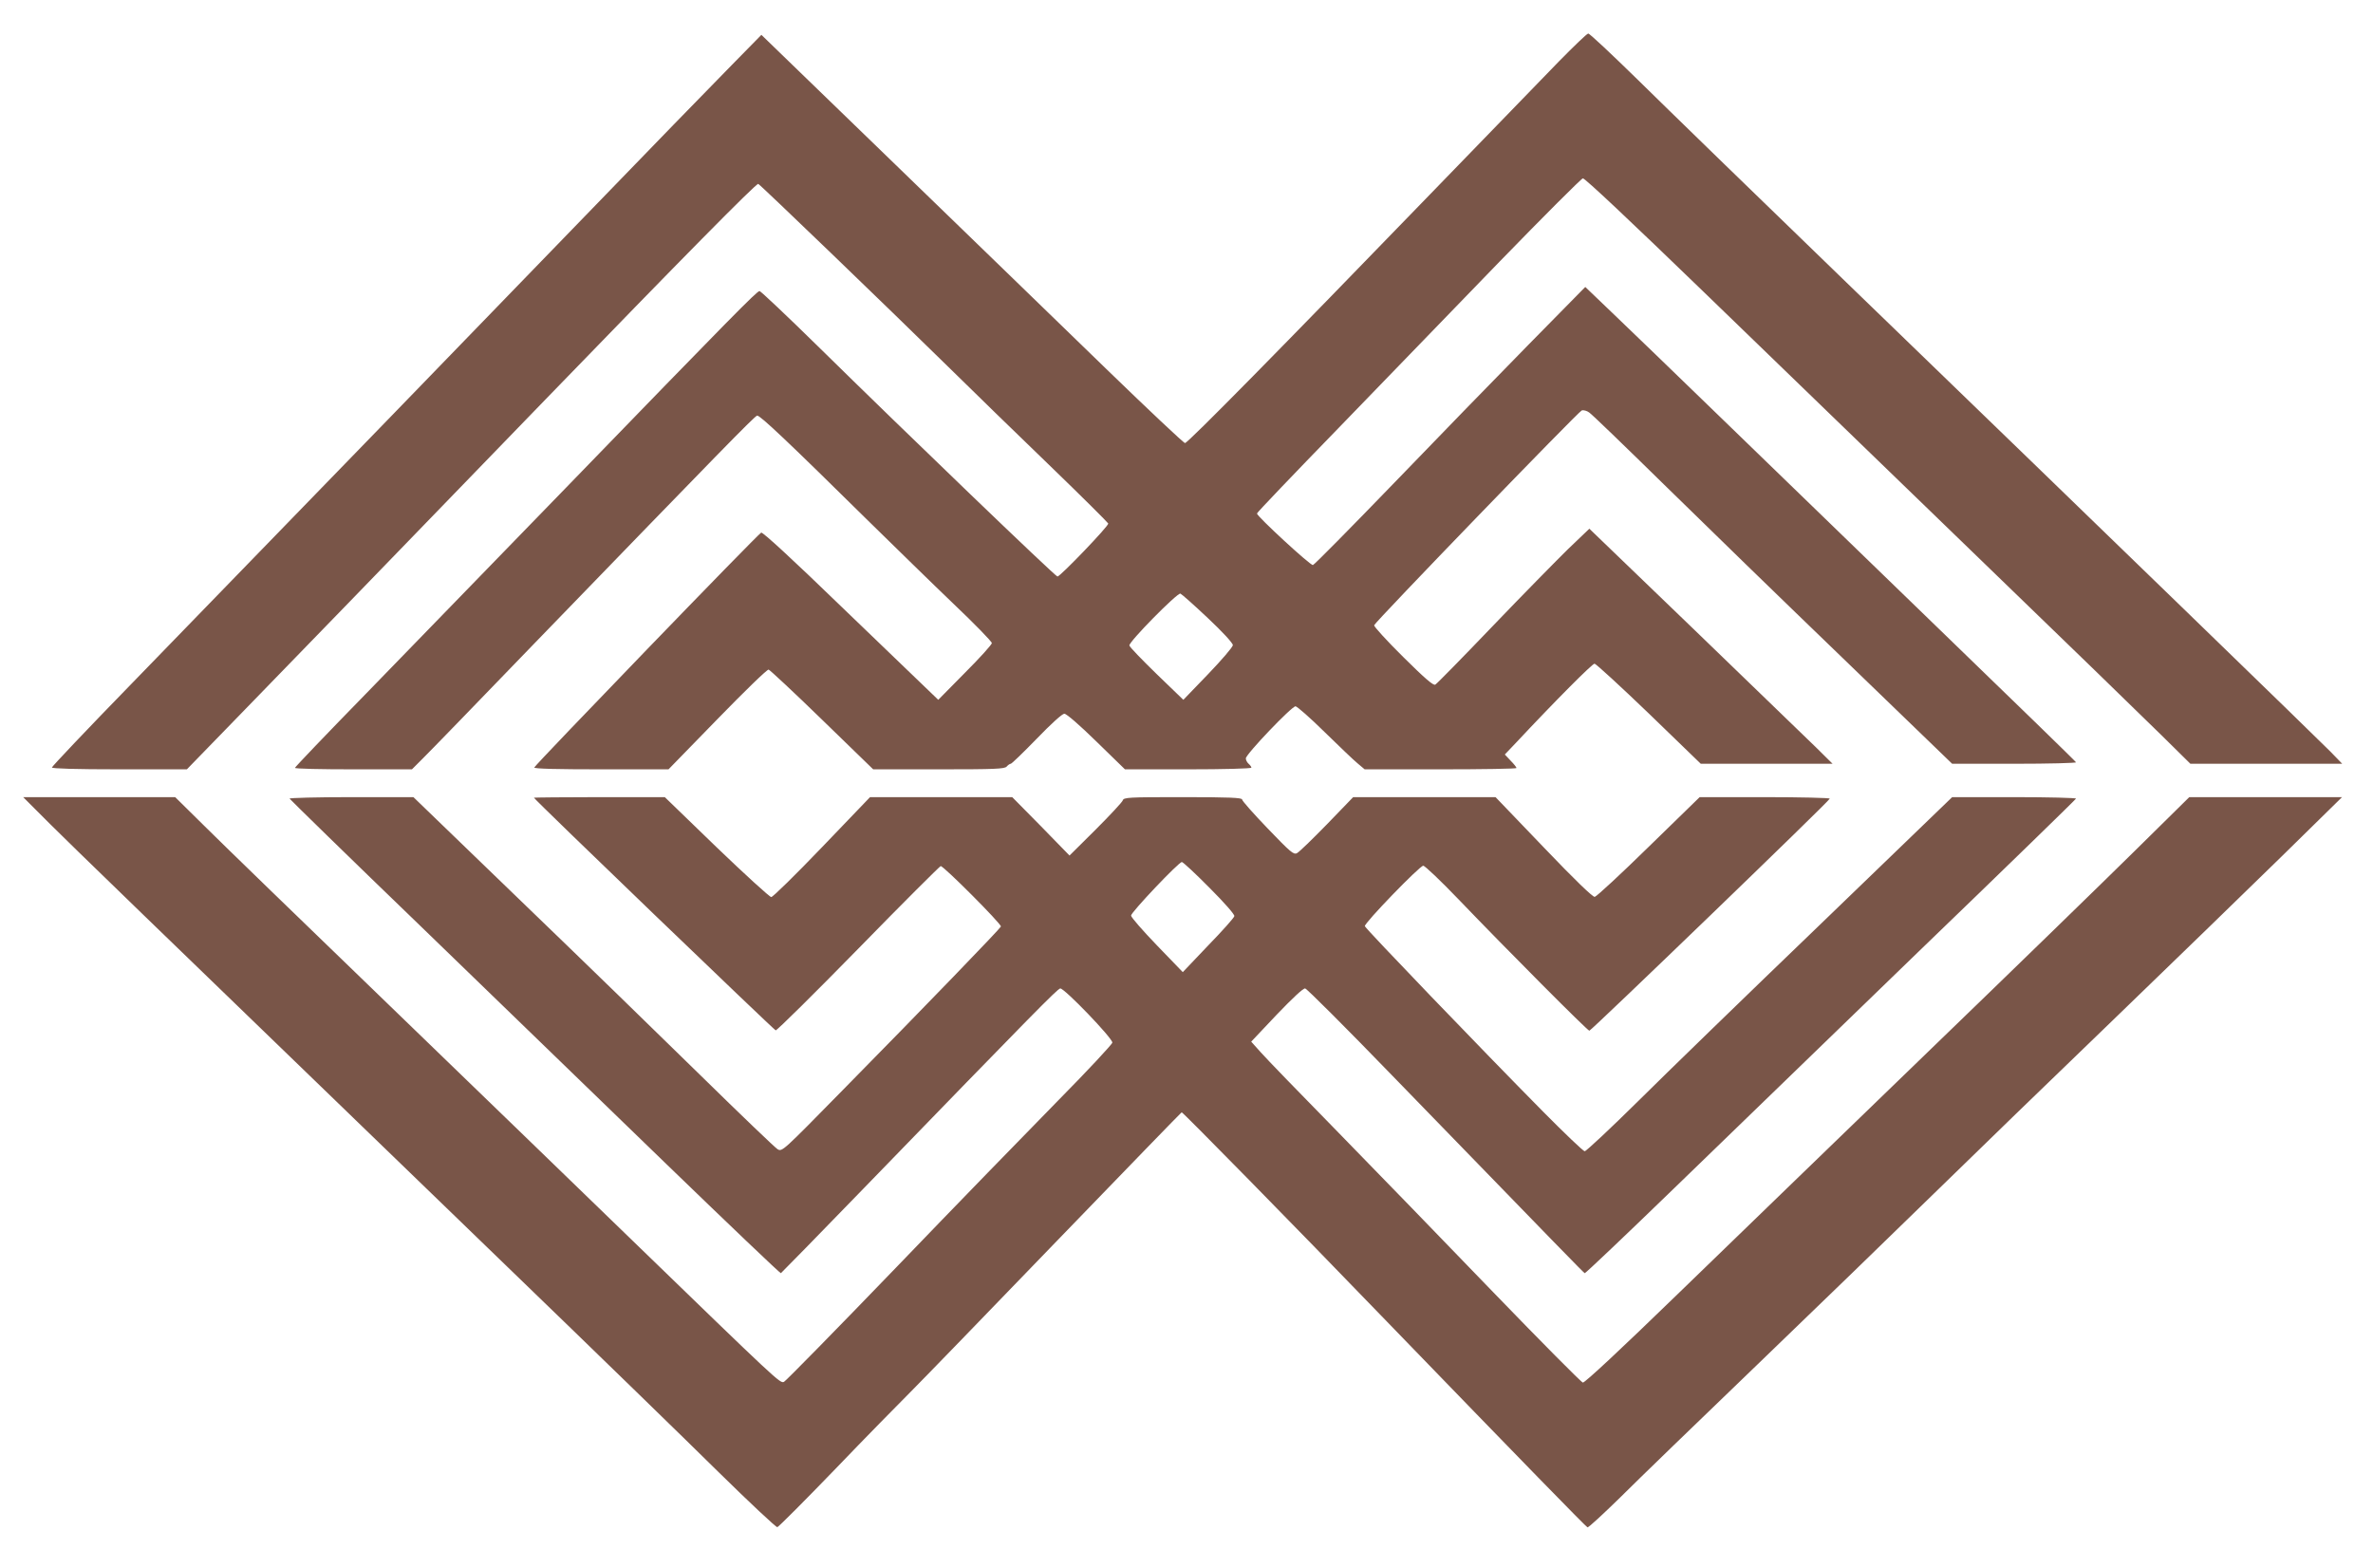
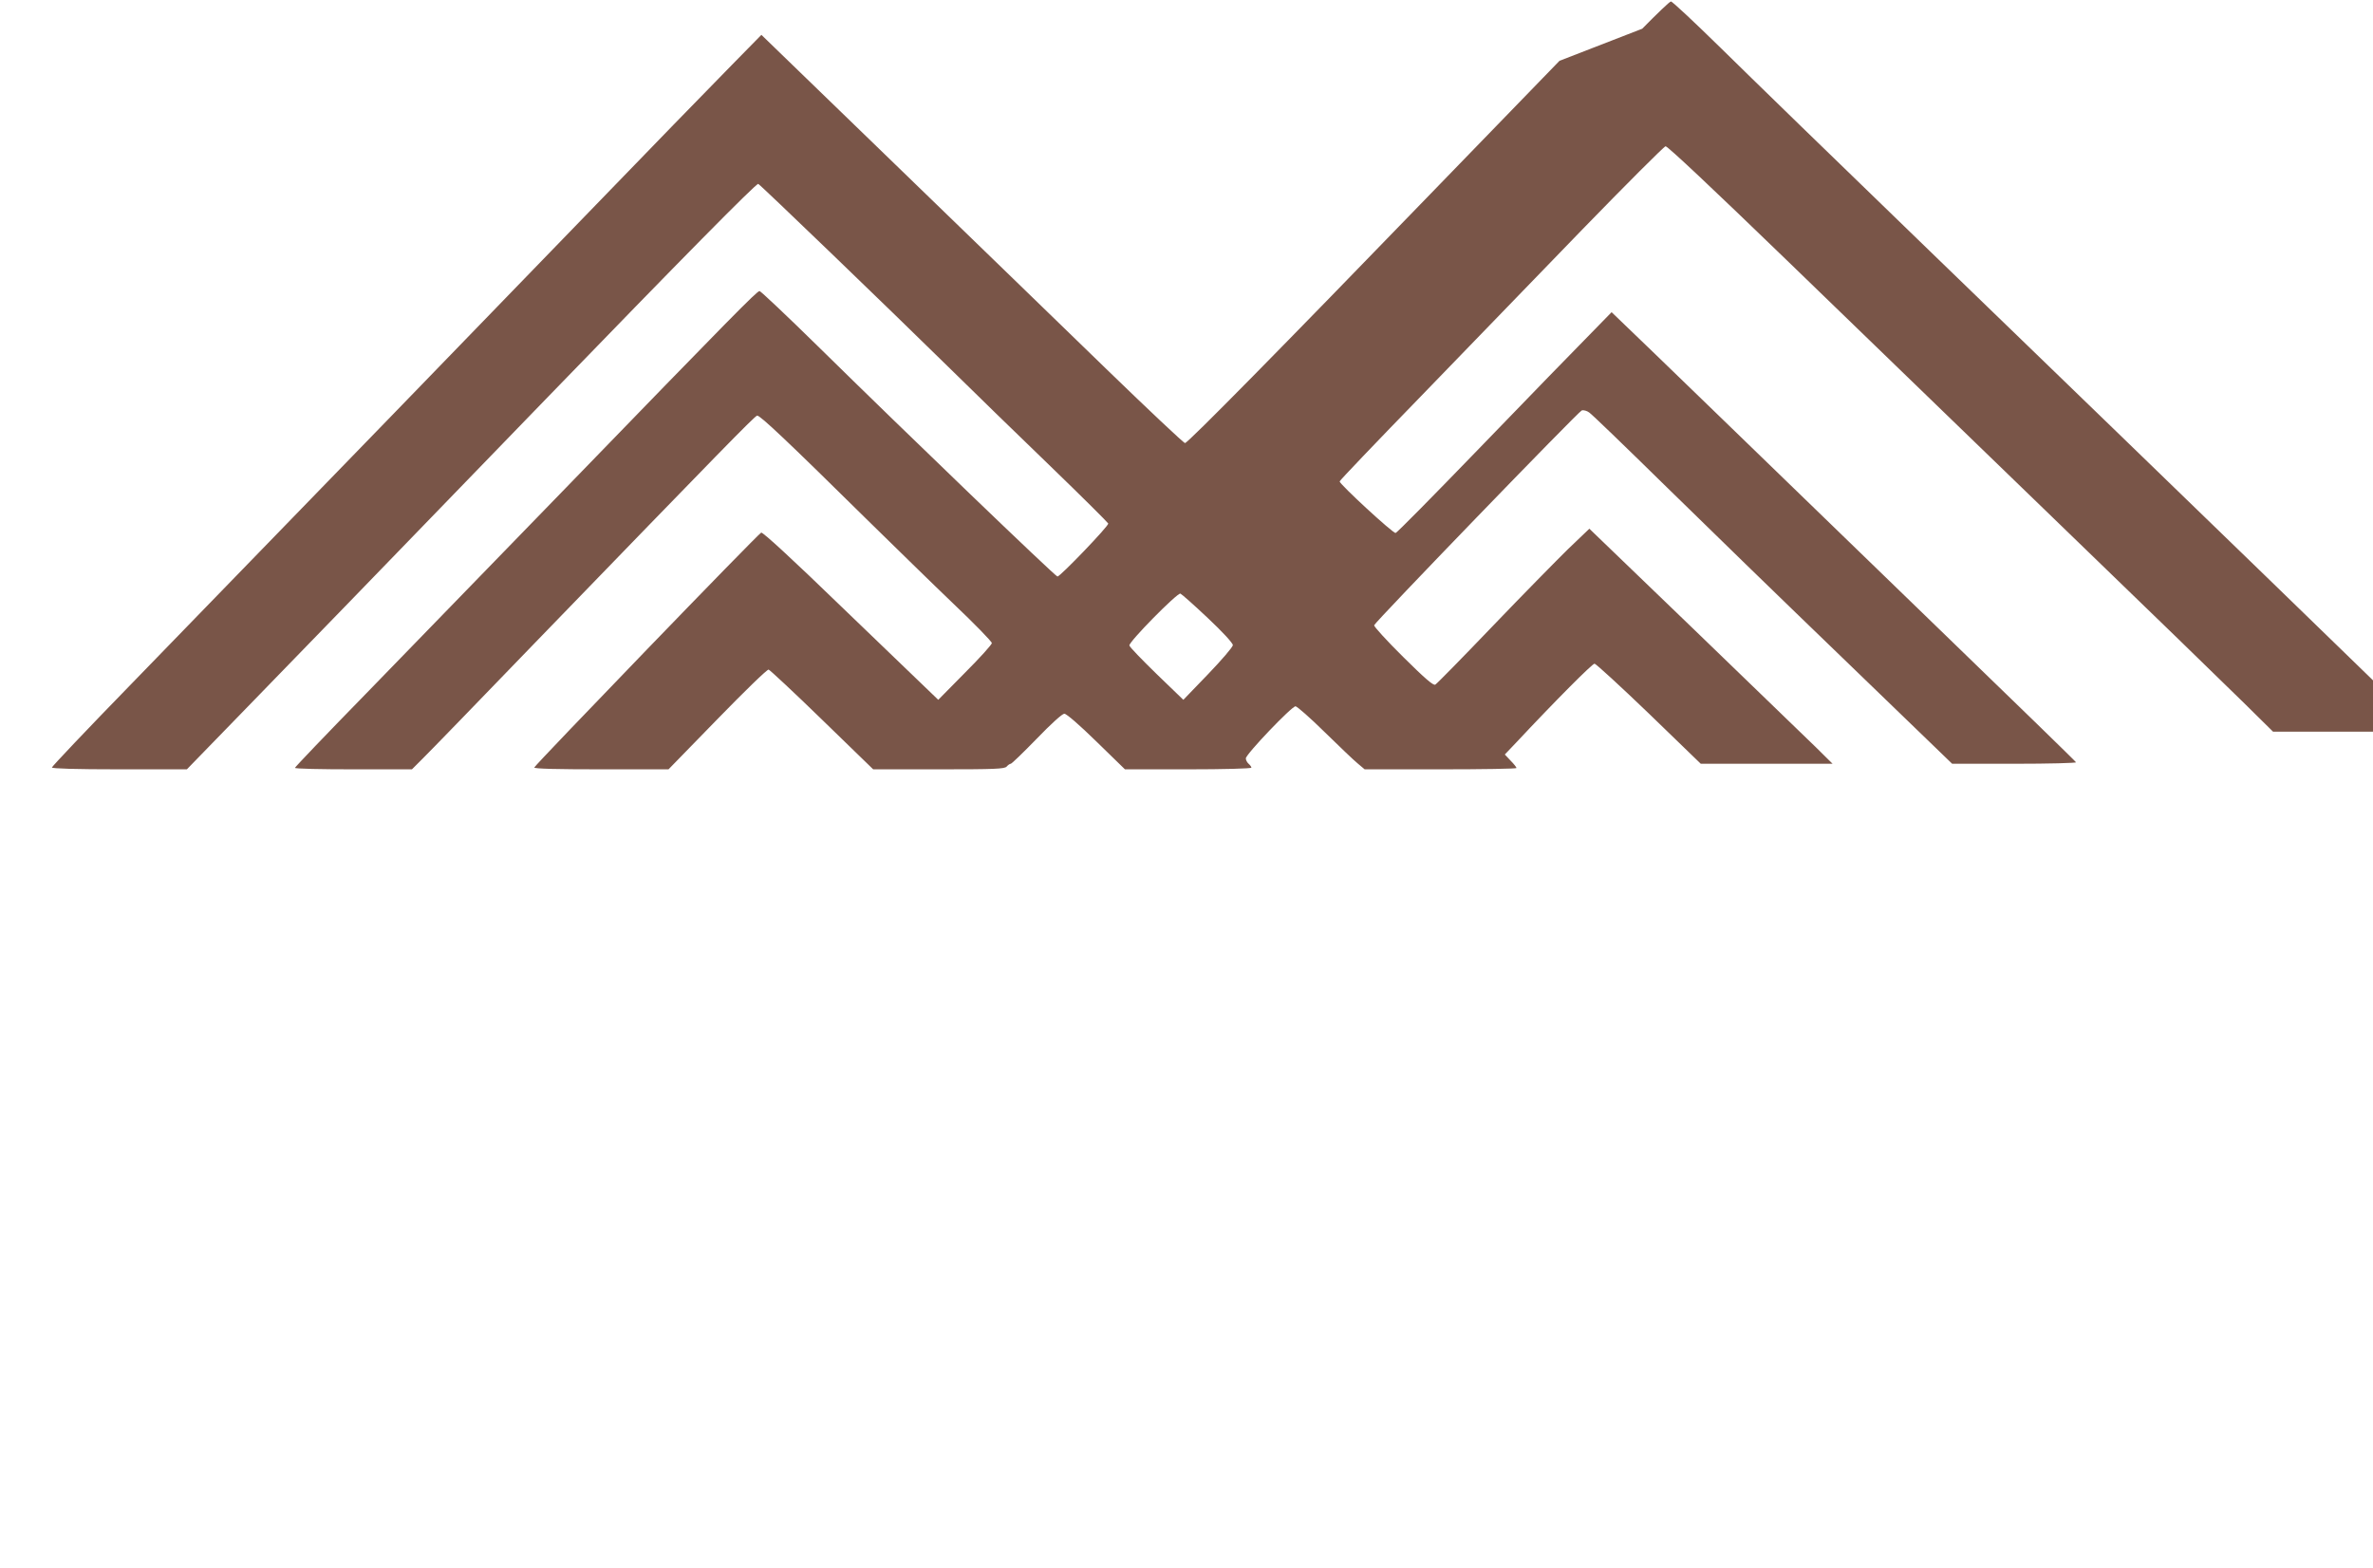
<svg xmlns="http://www.w3.org/2000/svg" version="1.0" width="1280pt" height="846pt" viewBox="0 0 1280 846" preserveAspectRatio="xMidYMid meet">
  <g transform="translate(0,846) scale(0.1,-0.1)" fill="#795548" stroke="none">
-     <path d="M8412 8132 c-79 -81 -391 -403 -695 -717 -808 -835 -1310 -1345 -1325 -1345 -7 0 -198 180 -425 400 -227 220 -738 716 -1136 1101 l-724 701 -161 -164 c-89 -90 -469 -481 -846 -871 -624 -645 -1225 -1265 -2397 -2472 -233 -239 -423 -440 -423 -445 0 -6 130 -10 364 -10 l364 0 275 283 c292 300 769 792 1661 1714 729 753 1135 1165 1146 1161 11 -4 694 -662 1020 -982 135 -133 385 -376 555 -540 171 -165 311 -305 313 -310 3 -13 -259 -286 -274 -286 -11 0 -812 770 -1292 1242 -167 164 -309 298 -315 298 -14 0 -148 -136 -1048 -1065 -379 -390 -862 -888 -1073 -1105 -212 -217 -385 -398 -385 -402 -1 -5 141 -8 315 -8 l316 0 58 58 c32 31 307 315 611 630 1000 1033 1179 1217 1193 1220 15 3 167 -141 606 -574 135 -132 338 -331 452 -440 115 -109 208 -205 208 -213 0 -8 -65 -80 -145 -160 l-144 -146 -53 51 c-29 28 -241 232 -471 453 -259 251 -422 401 -431 398 -16 -6 -1219 -1252 -1224 -1267 -3 -7 123 -10 360 -10 l364 0 263 270 c145 149 269 270 277 268 7 -2 137 -123 288 -270 l276 -268 354 0 c302 0 355 2 366 15 7 8 17 15 22 15 5 0 68 61 140 135 78 81 138 135 149 135 12 0 83 -62 173 -150 l154 -150 341 0 c189 0 341 4 341 9 0 5 -7 14 -15 21 -8 7 -15 20 -15 29 0 22 247 281 268 281 8 0 79 -62 156 -138 78 -76 158 -153 179 -170 l38 -32 409 0 c226 0 410 3 410 7 0 4 -14 22 -32 40 l-31 33 59 62 c220 235 413 428 425 428 8 -1 140 -122 294 -270 l279 -270 355 0 356 0 -90 89 c-50 48 -345 334 -656 634 l-566 545 -116 -111 c-63 -62 -247 -249 -408 -417 -161 -168 -299 -309 -307 -313 -10 -7 -58 35 -173 149 -88 87 -158 164 -157 171 5 18 1101 1152 1120 1159 10 3 28 -2 40 -11 13 -8 194 -183 403 -388 209 -205 644 -628 968 -940 l587 -567 336 0 c185 0 334 4 332 8 -1 4 -324 318 -716 697 -392 380 -923 894 -1180 1143 -257 249 -531 514 -609 588 l-142 136 -304 -309 c-166 -169 -494 -506 -727 -748 -234 -242 -430 -441 -438 -443 -13 -4 -302 263 -302 278 0 5 197 211 438 459 240 248 632 653 870 899 239 246 441 448 450 450 11 1 256 -230 649 -610 348 -337 1012 -979 1475 -1427 464 -448 913 -884 998 -968 l155 -153 410 0 409 0 -64 66 c-69 70 -1165 1133 -2609 2529 -478 462 -984 954 -1125 1093 -141 138 -262 252 -269 251 -7 0 -76 -67 -155 -147z m-1898 -3005 c80 -75 136 -136 136 -147 0 -10 -60 -80 -134 -157 l-133 -138 -144 139 c-79 77 -146 146 -147 154 -5 18 257 284 275 280 6 -2 73 -61 147 -131z" />
-     <path d="M270 4015 c137 -136 401 -392 2462 -2384 464 -448 979 -949 1146 -1114 167 -164 309 -297 315 -295 7 2 147 142 312 313 164 171 347 357 405 415 58 58 410 421 783 808 373 386 679 702 681 702 7 0 607 -611 1079 -1100 776 -802 1100 -1134 1110 -1139 5 -2 84 71 176 161 91 91 423 412 736 713 314 302 743 718 955 925 212 207 646 628 965 935 319 308 728 705 909 882 l329 323 -412 0 -412 0 -292 -288 c-161 -159 -671 -655 -1135 -1103 -463 -448 -1064 -1029 -1335 -1292 -304 -295 -498 -476 -509 -475 -9 2 -227 222 -485 489 -257 267 -633 654 -834 860 -202 206 -390 400 -418 432 l-52 58 137 145 c88 92 144 144 154 142 10 -2 219 -211 466 -466 914 -942 1036 -1067 1042 -1070 4 -1 220 204 479 455 260 252 854 827 1320 1278 467 450 850 823 851 827 2 4 -147 8 -332 8 l-336 0 -712 -687 c-392 -377 -835 -807 -984 -955 -149 -147 -278 -268 -286 -268 -8 0 -108 96 -224 213 -334 338 -959 988 -962 1001 -4 16 296 326 315 326 9 0 95 -82 191 -182 260 -271 695 -708 705 -708 10 0 1297 1241 1297 1252 0 4 -158 8 -351 8 l-351 0 -274 -267 c-151 -148 -282 -269 -292 -271 -11 -1 -105 89 -276 268 l-259 270 -384 0 -384 0 -141 -146 c-78 -80 -150 -150 -162 -156 -18 -10 -35 5 -158 133 -76 79 -138 149 -138 156 0 10 -68 13 -319 13 -296 0 -320 -1 -325 -18 -3 -9 -69 -80 -146 -157 l-141 -140 -154 158 -155 157 -383 0 -384 0 -259 -270 c-142 -148 -266 -270 -274 -269 -8 0 -141 121 -295 269 l-279 270 -353 0 c-194 0 -353 -2 -353 -3 0 -8 1294 -1252 1304 -1255 7 -1 207 197 445 440 238 244 439 444 445 446 14 3 329 -313 325 -326 -5 -12 -398 -420 -852 -881 -326 -332 -328 -335 -353 -320 -13 8 -199 186 -412 395 -213 209 -649 633 -970 942 l-582 562 -336 0 c-185 0 -334 -4 -332 -8 2 -4 321 -316 711 -692 389 -377 983 -952 1320 -1278 336 -325 615 -591 619 -590 3 2 207 210 452 463 919 948 1039 1070 1055 1073 21 3 281 -267 281 -292 0 -8 -132 -150 -293 -313 -161 -164 -556 -570 -876 -903 -321 -333 -592 -609 -602 -614 -21 -10 -28 -3 -836 780 -249 242 -832 805 -1295 1253 -464 448 -913 883 -998 968 l-155 153 -410 0 -410 0 145 -145z m6254 -344 c80 -80 137 -145 134 -153 -1 -8 -65 -80 -141 -158 l-137 -144 -140 145 c-76 79 -139 151 -139 160 -1 17 258 290 274 289 6 0 73 -62 149 -139z" />
+     <path d="M8412 8132 c-79 -81 -391 -403 -695 -717 -808 -835 -1310 -1345 -1325 -1345 -7 0 -198 180 -425 400 -227 220 -738 716 -1136 1101 l-724 701 -161 -164 c-89 -90 -469 -481 -846 -871 -624 -645 -1225 -1265 -2397 -2472 -233 -239 -423 -440 -423 -445 0 -6 130 -10 364 -10 l364 0 275 283 c292 300 769 792 1661 1714 729 753 1135 1165 1146 1161 11 -4 694 -662 1020 -982 135 -133 385 -376 555 -540 171 -165 311 -305 313 -310 3 -13 -259 -286 -274 -286 -11 0 -812 770 -1292 1242 -167 164 -309 298 -315 298 -14 0 -148 -136 -1048 -1065 -379 -390 -862 -888 -1073 -1105 -212 -217 -385 -398 -385 -402 -1 -5 141 -8 315 -8 l316 0 58 58 c32 31 307 315 611 630 1000 1033 1179 1217 1193 1220 15 3 167 -141 606 -574 135 -132 338 -331 452 -440 115 -109 208 -205 208 -213 0 -8 -65 -80 -145 -160 l-144 -146 -53 51 c-29 28 -241 232 -471 453 -259 251 -422 401 -431 398 -16 -6 -1219 -1252 -1224 -1267 -3 -7 123 -10 360 -10 l364 0 263 270 c145 149 269 270 277 268 7 -2 137 -123 288 -270 l276 -268 354 0 c302 0 355 2 366 15 7 8 17 15 22 15 5 0 68 61 140 135 78 81 138 135 149 135 12 0 83 -62 173 -150 l154 -150 341 0 c189 0 341 4 341 9 0 5 -7 14 -15 21 -8 7 -15 20 -15 29 0 22 247 281 268 281 8 0 79 -62 156 -138 78 -76 158 -153 179 -170 l38 -32 409 0 c226 0 410 3 410 7 0 4 -14 22 -32 40 l-31 33 59 62 c220 235 413 428 425 428 8 -1 140 -122 294 -270 l279 -270 355 0 356 0 -90 89 c-50 48 -345 334 -656 634 l-566 545 -116 -111 c-63 -62 -247 -249 -408 -417 -161 -168 -299 -309 -307 -313 -10 -7 -58 35 -173 149 -88 87 -158 164 -157 171 5 18 1101 1152 1120 1159 10 3 28 -2 40 -11 13 -8 194 -183 403 -388 209 -205 644 -628 968 -940 l587 -567 336 0 c185 0 334 4 332 8 -1 4 -324 318 -716 697 -392 380 -923 894 -1180 1143 -257 249 -531 514 -609 588 c-166 -169 -494 -506 -727 -748 -234 -242 -430 -441 -438 -443 -13 -4 -302 263 -302 278 0 5 197 211 438 459 240 248 632 653 870 899 239 246 441 448 450 450 11 1 256 -230 649 -610 348 -337 1012 -979 1475 -1427 464 -448 913 -884 998 -968 l155 -153 410 0 409 0 -64 66 c-69 70 -1165 1133 -2609 2529 -478 462 -984 954 -1125 1093 -141 138 -262 252 -269 251 -7 0 -76 -67 -155 -147z m-1898 -3005 c80 -75 136 -136 136 -147 0 -10 -60 -80 -134 -157 l-133 -138 -144 139 c-79 77 -146 146 -147 154 -5 18 257 284 275 280 6 -2 73 -61 147 -131z" />
  </g>
</svg>